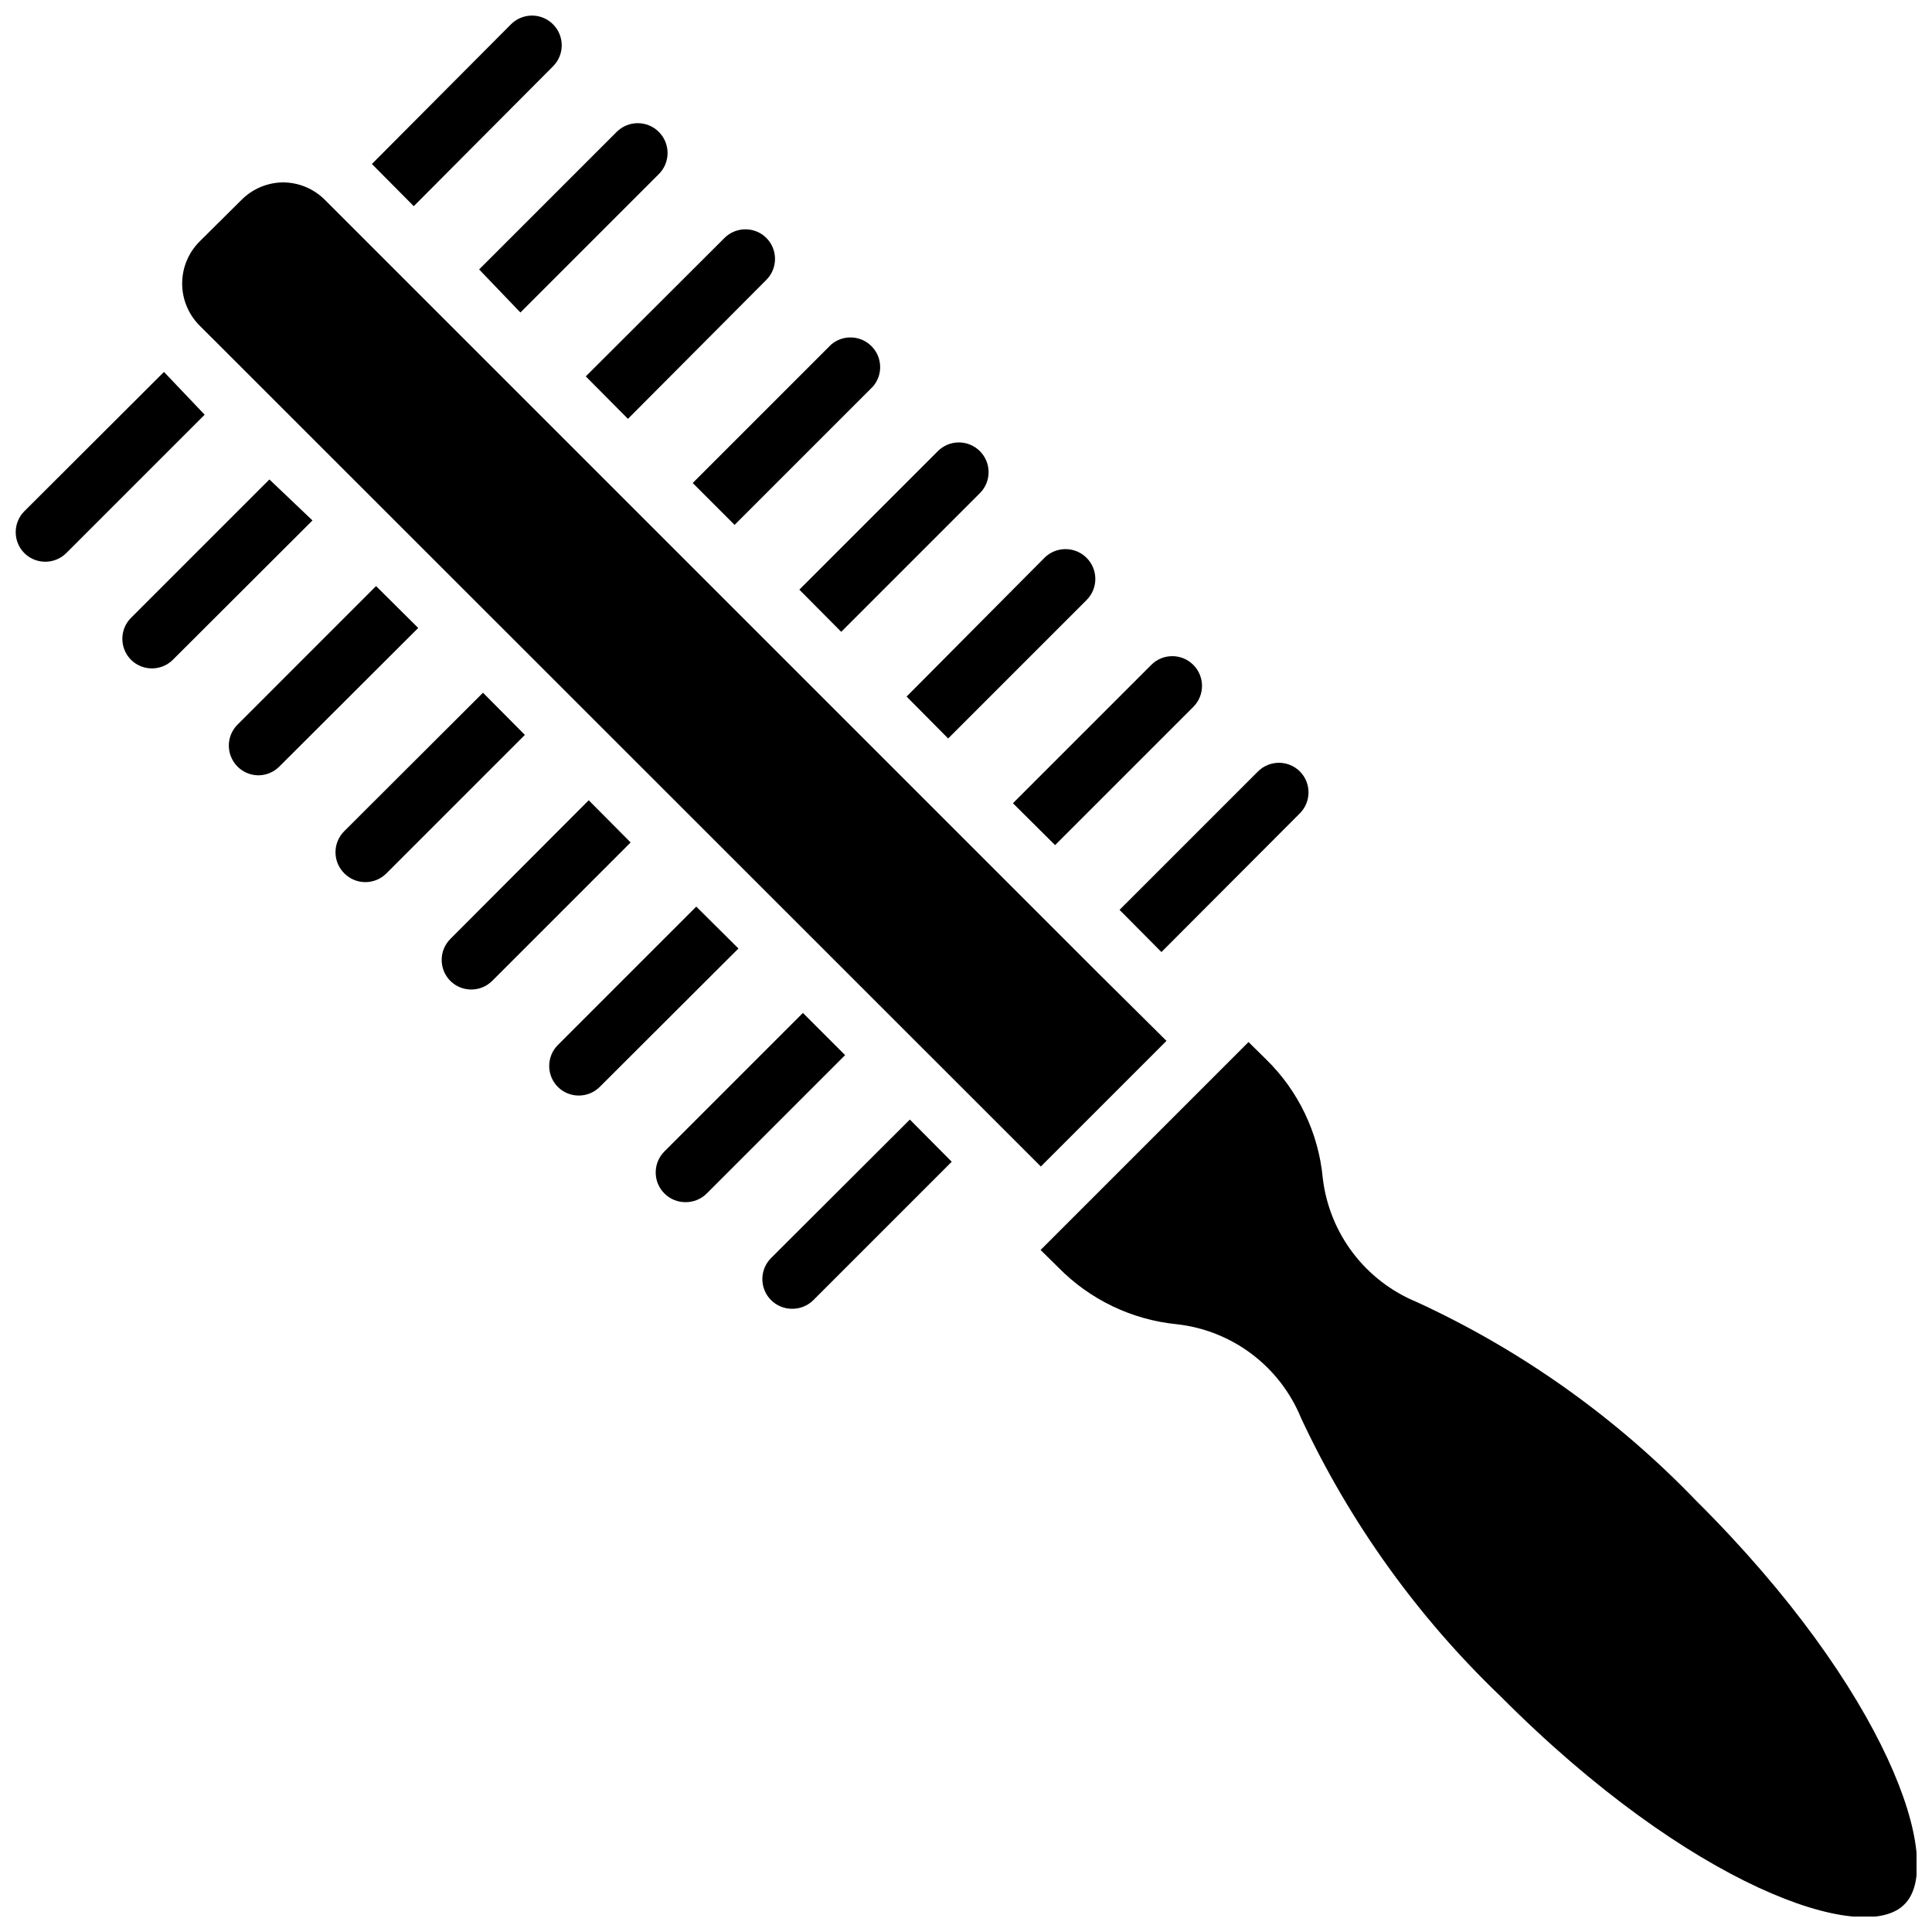
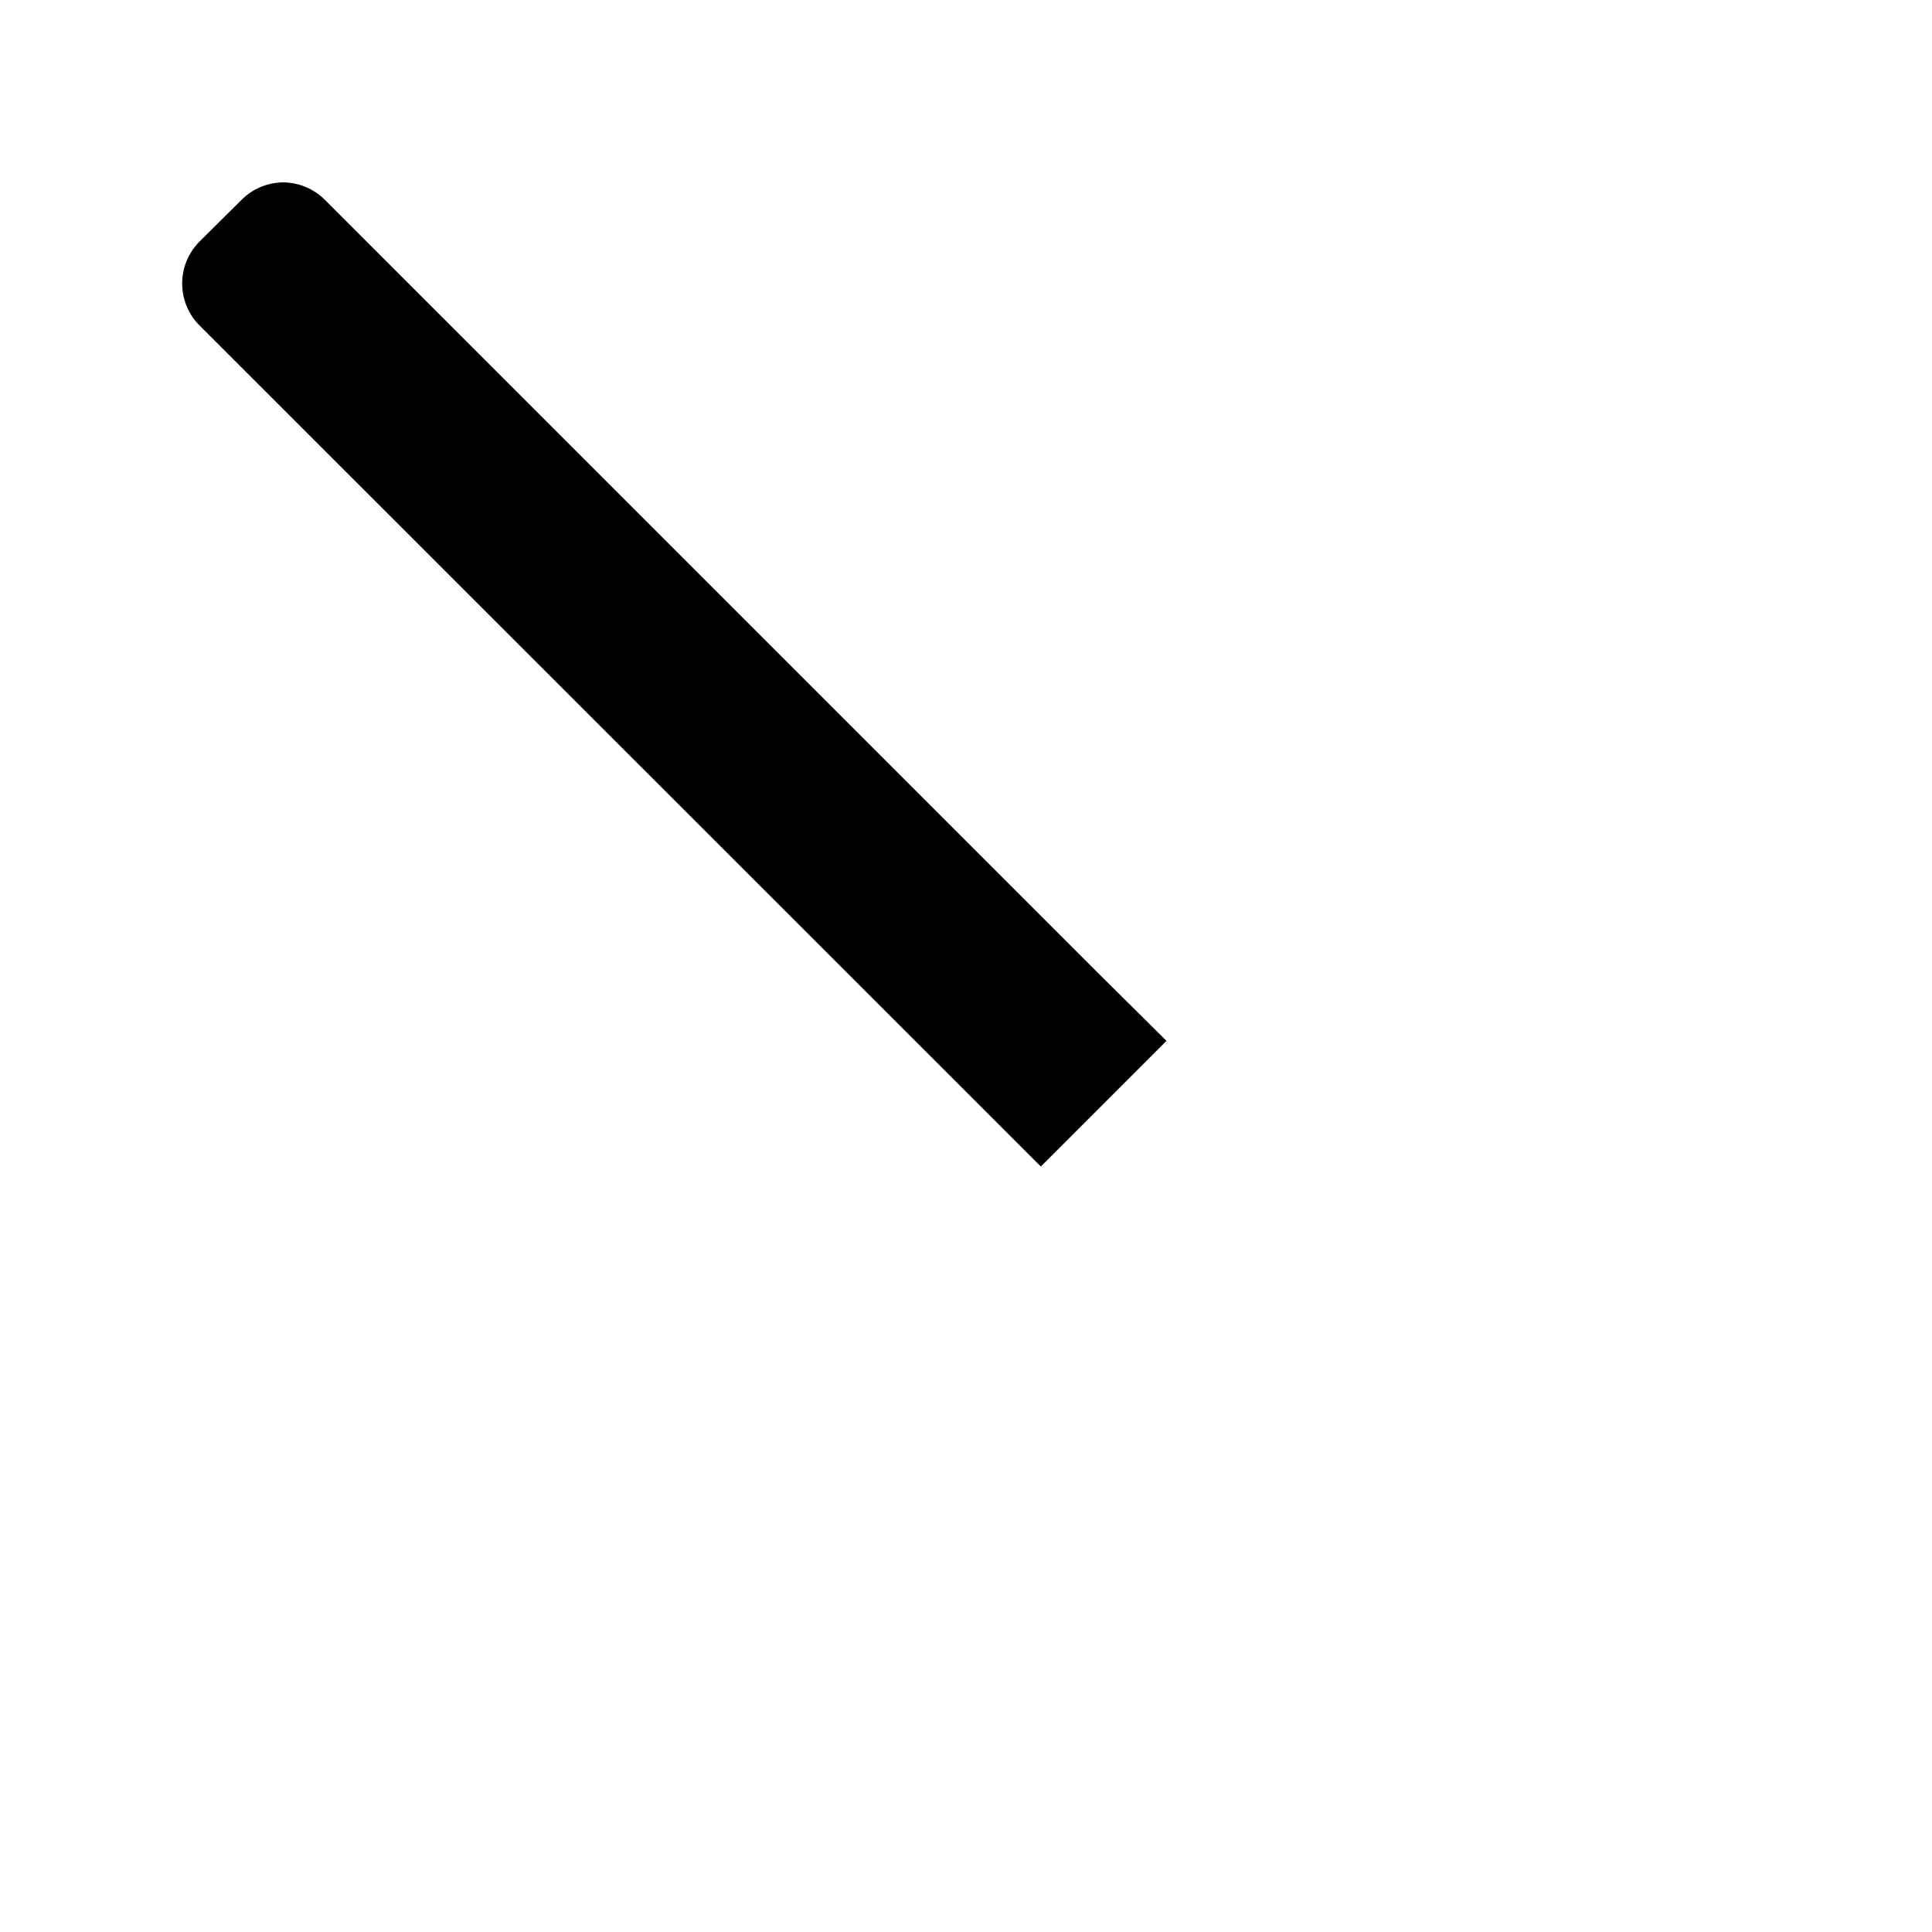
<svg xmlns="http://www.w3.org/2000/svg" width="800px" height="800px" version="1.1" viewBox="144 144 512 512">
  <defs>
    <clipPath id="b">
-       <path d="m148.09 148.09h342.91v342.91h-342.91z" />
-     </clipPath>
+       </clipPath>
    <clipPath id="a">
-       <path d="m419 420h232.9v231.9h-232.9z" />
-     </clipPath>
+       </clipPath>
  </defs>
  <g clip-path="url(#b)">
    <path d="m488.48 348.44c-3.07-3.055-8.031-3.055-11.102 0l-36.684 36.684 11.098 11.18 36.684-36.762 0.004-0.004c3.051-3.07 3.051-8.027 0-11.098zm-28.262-28.262c-3.07-3.051-8.027-3.051-11.098 0l-36.684 36.684 11.176 11.102 36.684-36.684c3.031-3.094 2.996-8.051-0.078-11.102zm-64.945 19.523 36.684-36.684c3.09-3.086 3.09-8.094 0-11.18-3.086-3.086-8.09-3.086-11.176 0l-36.527 36.762zm-28.34-28.262 36.762-36.762h0.004c3.051-3.07 3.051-8.027 0-11.098-1.48-1.492-3.492-2.332-5.59-2.332s-4.109 0.84-5.59 2.332l-36.684 36.684zm-18.574 165.94c-1.492 1.48-2.328 3.492-2.328 5.59 0 2.102 0.836 4.113 2.328 5.59 1.484 1.473 3.496 2.297 5.586 2.281 2.094 0.016 4.106-0.809 5.59-2.281l36.684-36.684-11.098-11.18zm-9.684-194.28 36.684-36.684c2.676-3.121 2.496-7.777-0.414-10.684-2.906-2.91-7.562-3.09-10.688-0.414l-36.684 36.684zm18.105 129.34-36.684 36.684v0.004c-1.492 1.477-2.328 3.488-2.328 5.59 0 2.098 0.836 4.109 2.328 5.586 1.484 1.477 3.496 2.297 5.59 2.285 2.09 0.012 4.102-0.809 5.59-2.285l36.684-36.684zm-46.367-157.44 36.684-36.836c3.055-3.07 3.055-8.031 0-11.102-3.07-3.051-8.027-3.051-11.098 0l-36.762 36.684zm18.105 129.26-36.684 36.684c-3.051 3.07-3.051 8.031 0 11.102 3.07 3.051 8.031 3.051 11.102 0l36.762-36.684zm-46.602-157.44 36.684-36.684c3.086-3.086 3.086-8.09 0-11.176-3.086-3.086-8.09-3.086-11.18 0l-36.445 36.445zm18.105 129.26-36.684 36.762v0.004c-3.051 3.07-3.051 8.027 0 11.098 3.07 3.055 8.031 3.055 11.102 0l36.684-36.684zm-9.445-194.52c3.051-3.07 3.051-8.027 0-11.098-1.48-1.492-3.492-2.332-5.59-2.332-2.098 0-4.109 0.84-5.59 2.332l-36.84 36.996 11.098 11.18zm-18.578 166.02-36.762 36.684c-1.492 1.48-2.328 3.492-2.328 5.59 0 2.102 0.836 4.113 2.328 5.59 1.477 1.492 3.488 2.328 5.59 2.328 2.098 0 4.109-0.836 5.586-2.328l36.684-36.684zm-28.34-28.262-36.684 36.688c-2.269 2.25-2.953 5.652-1.727 8.605 1.227 2.957 4.117 4.875 7.316 4.856 2.074-0.031 4.055-0.879 5.508-2.363l36.762-36.684zm-28.262-28.258-36.684 36.684c-3.051 3.07-3.051 8.027 0 11.102 3.07 3.051 8.031 3.051 11.102 0l36.996-36.922zm-27.945-28.496-36.996 36.918c-3.055 3.07-3.055 8.031 0 11.102 1.465 1.453 3.445 2.273 5.508 2.281 2.094 0.012 4.106-0.809 5.59-2.281l36.684-36.684z" />
  </g>
-   <path d="m453.13 419.84-33.297 33.297-222.94-222.86c-2.953-2.953-4.617-6.961-4.617-11.137 0-4.18 1.664-8.188 4.617-11.141l11.098-11.02h0.004c2.898-2.922 6.828-4.586 10.941-4.644 4.195-0.004 8.219 1.668 11.18 4.644l204.76 204.76z" />
+   <path d="m453.13 419.84-33.297 33.297-222.94-222.86c-2.953-2.953-4.617-6.961-4.617-11.137 0-4.18 1.664-8.188 4.617-11.141l11.098-11.02h0.004c2.898-2.922 6.828-4.586 10.941-4.644 4.195-0.004 8.219 1.668 11.18 4.644l204.76 204.76" />
  <g clip-path="url(#a)">
    <path d="m648.68 648.68c-10.785 11.098-56.758-4.644-106.98-55.105-22.047-21.098-39.984-46.109-52.898-73.758-2.746-6.723-7.25-12.582-13.039-16.957-5.789-4.379-12.652-7.113-19.867-7.922-11.949-1.176-23.098-6.527-31.488-15.113l-4.644-4.566 55.105-55.105 4.644 4.566c8.59 8.379 13.918 19.543 15.035 31.488 0.844 7.195 3.594 14.031 7.969 19.801 4.371 5.773 10.211 10.27 16.906 13.027 27.766 12.773 52.891 30.637 74.074 52.664 50.539 50.223 66.281 96.195 55.184 106.98z" />
  </g>
</svg>